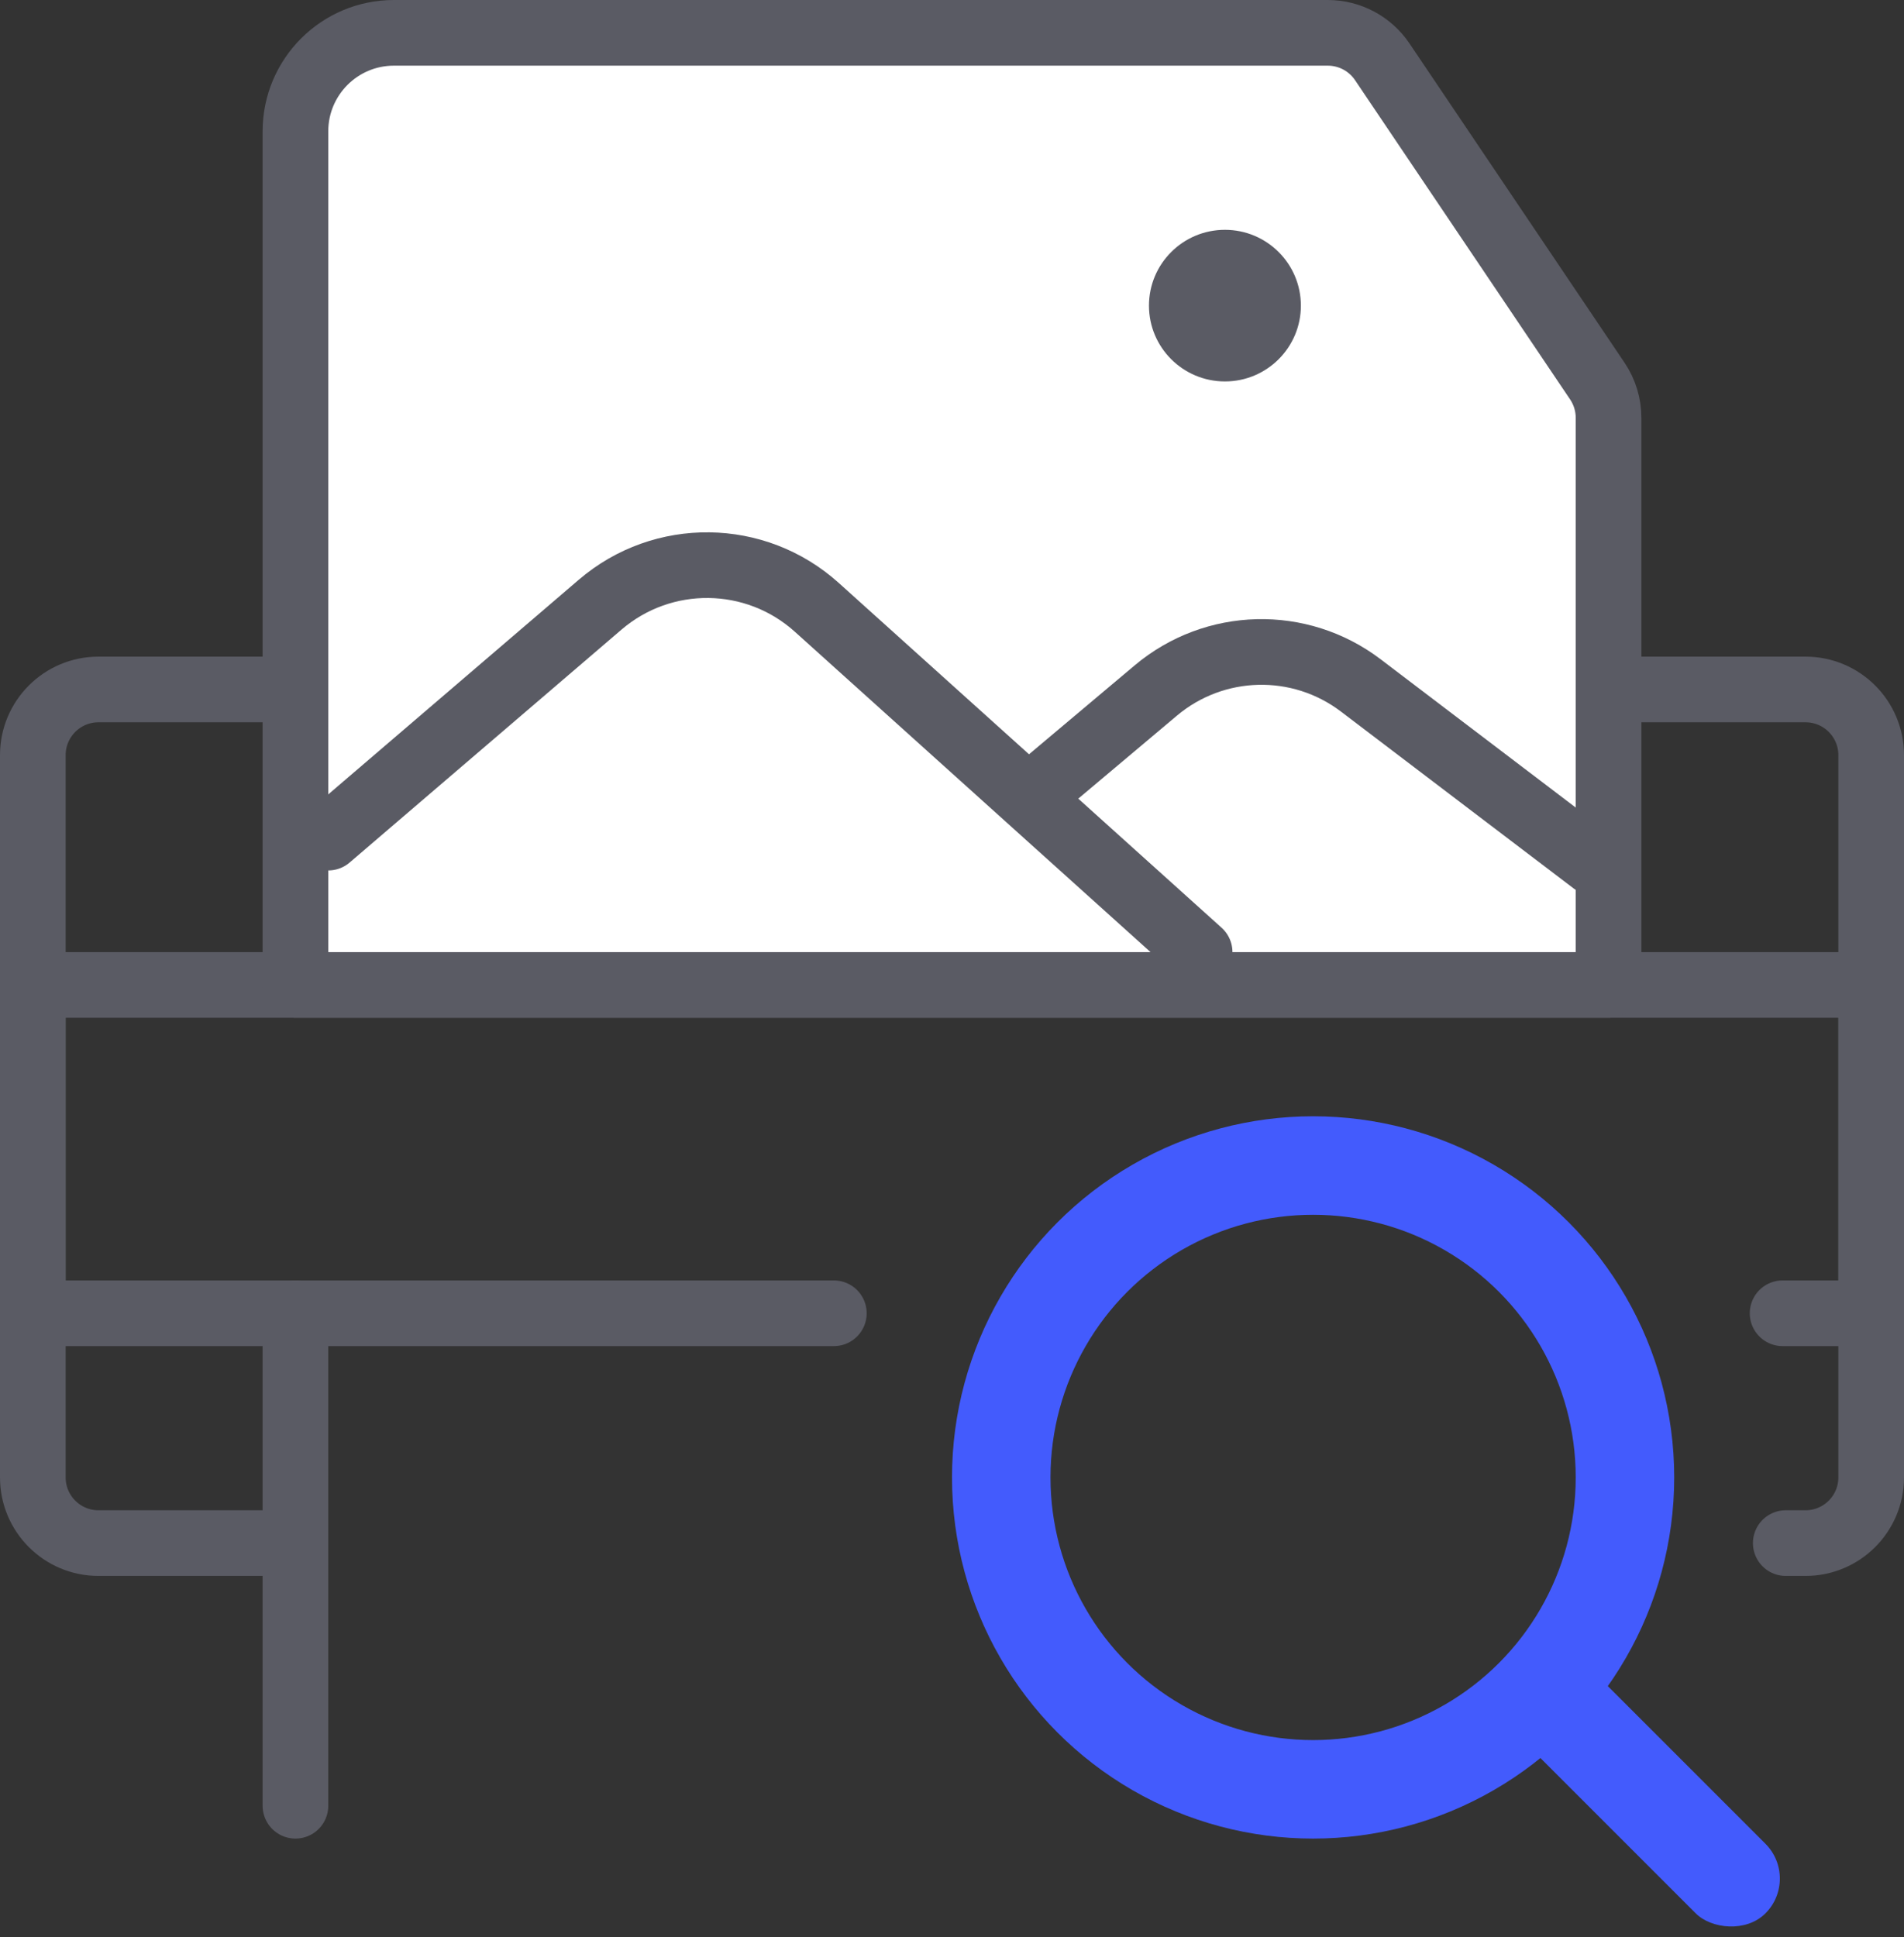
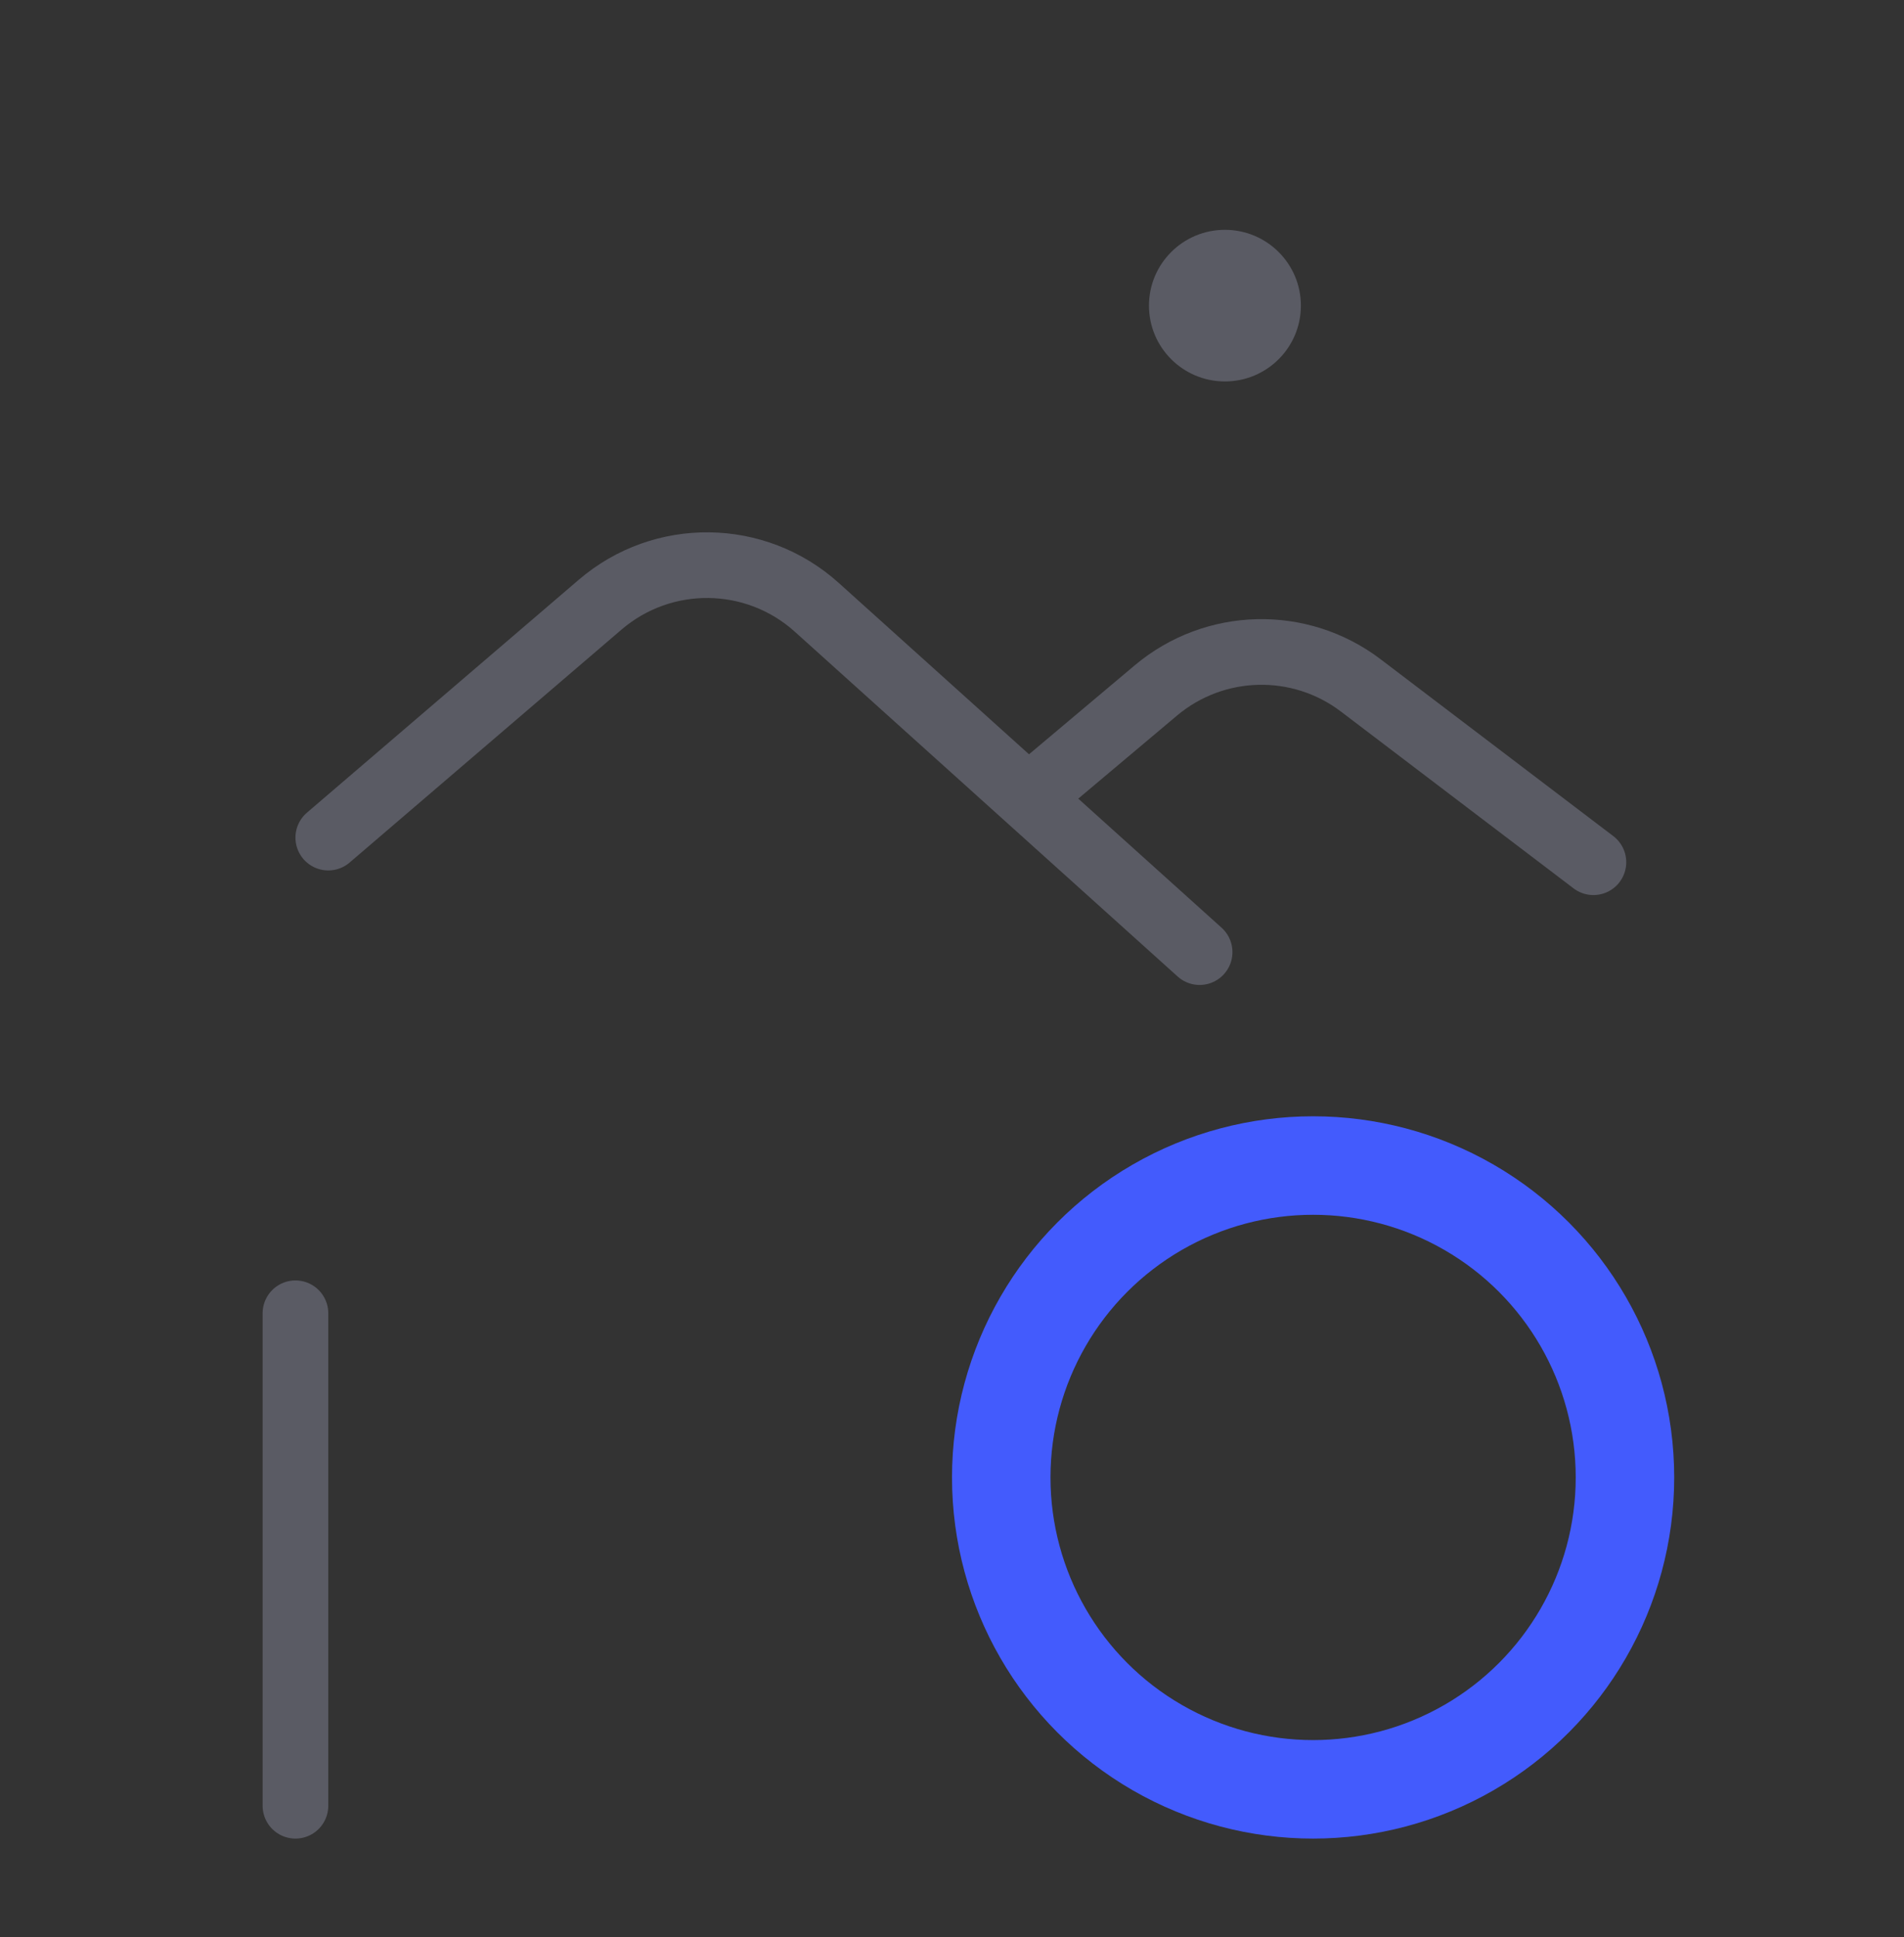
<svg xmlns="http://www.w3.org/2000/svg" width="58px" height="59px" viewBox="0 0 58 59" version="1.1">
  <rect x="0" y="0" width="58" height="59" fill="#333333" stroke="none" />
  <title>Icon72/Light/Graphic</title>
  <desc>Created with Sketch.</desc>
  <g id="Page-1" stroke="none" stroke-width="1" fill="none" fill-rule="evenodd">
    <g id="PDF广告页-2" transform="translate(-932, -754)">
      <g id="分组-22" transform="translate(893, 714)">
        <g id="分组-11">
          <g id="Icon72/Light/Graphic" transform="translate(33, 33)">
            <g id="Group-2" transform="translate(7, 8)">
-               <polyline id="Rectangle-17" stroke="#5A5B64" stroke-width="2" stroke-linecap="round" stroke-linejoin="round" points="24.401 39 0 39 0 29 56 29 56 39 53.302 39" />
-               <path d="M7.875,46 L2,46 C0.895,46 0,45.105 0,44 L0,22 C0,20.895 0.895,20 2,20 L54,20 C55.105,20 56,20.895 56,22 L56,44 C56,45.105 55.105,46 54,46 L53.398,46" id="Rectangle-17" stroke="#5A5B64" stroke-width="2" stroke-linecap="round" stroke-linejoin="round" />
-               <path d="M11,0 L39.447,-3.55271368e-15 C40.113,-3.67491495e-15 40.734,0.331 41.106,0.882 L47.659,10.608 C47.881,10.938 48,11.327 48,11.725 L48,29 L8,29 L8,3 C8,1.343 9.343,3.04359188e-16 11,0 Z" id="Rectangle-3" stroke="#5A5B64" stroke-width="2" fill="#FFFFFF" stroke-linecap="round" stroke-linejoin="round" />
              <path d="M9,24.512 L17.282,17.417 C19.19,15.782 22.015,15.817 23.881,17.498 L35.543,28" id="Path-2" stroke="#5A5B64" stroke-width="2" stroke-linecap="round" stroke-linejoin="round" />
              <path d="M30.517,23.137 L34.209,20.031 C35.999,18.526 38.592,18.462 40.453,19.877 L47.539,25.262" id="Path-2" stroke="#5A5B64" stroke-width="2" stroke-linecap="round" stroke-linejoin="round" />
              <ellipse id="Oval-2" fill="#5A5B64" cx="36.314" cy="8.309" rx="2.314" ry="2.309" />
              <path d="M8,54 L8,39" id="Rectangle-3" stroke="#5A5B64" stroke-width="2" fill="#FFFFFF" stroke-linecap="round" stroke-linejoin="round" />
              <g id="Group" transform="translate(29.5, 34.5)">
                <circle id="Oval" stroke="#435BFD" stroke-width="3" cx="9.5" cy="9.5" r="9.5" />
-                 <rect id="Rectangle-2" fill="#435BFD" transform="translate(19.743, 19.243) rotate(-45) translate(-19.743, -19.243) " x="18.243" y="14.243" width="3" height="10" rx="1.5" />
              </g>
            </g>
          </g>
        </g>
      </g>
    </g>
  </g>
</svg>